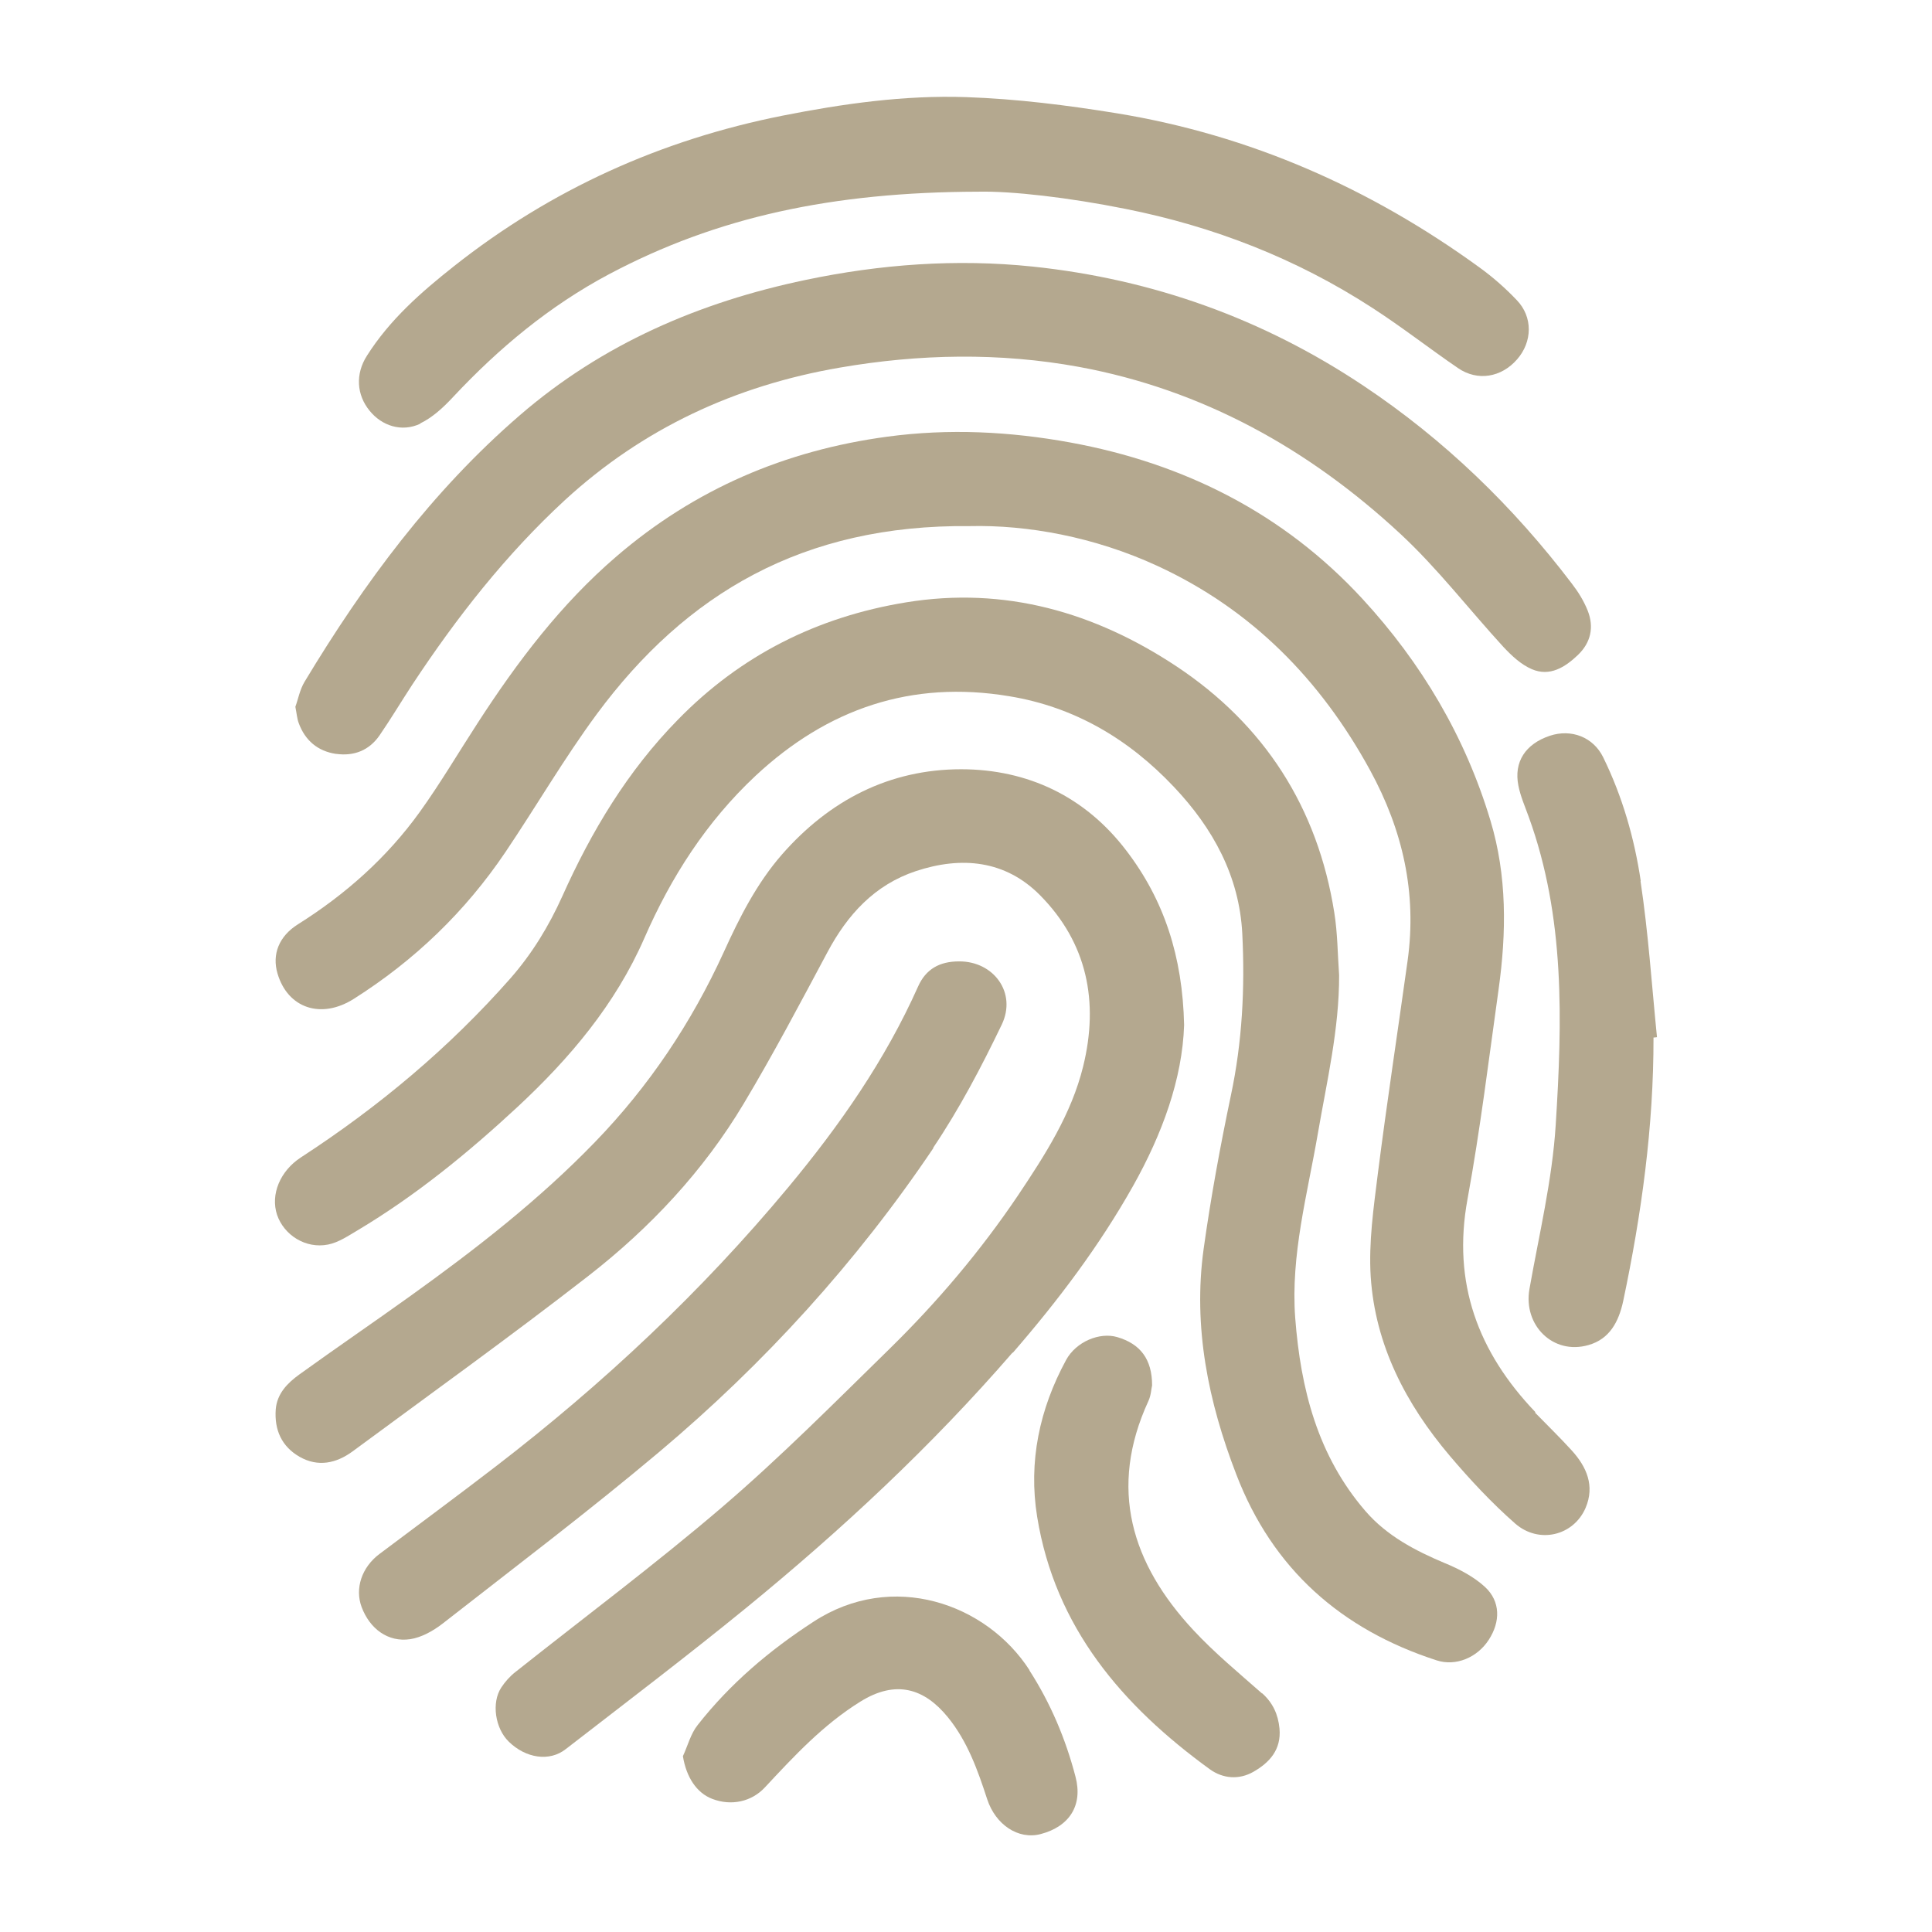
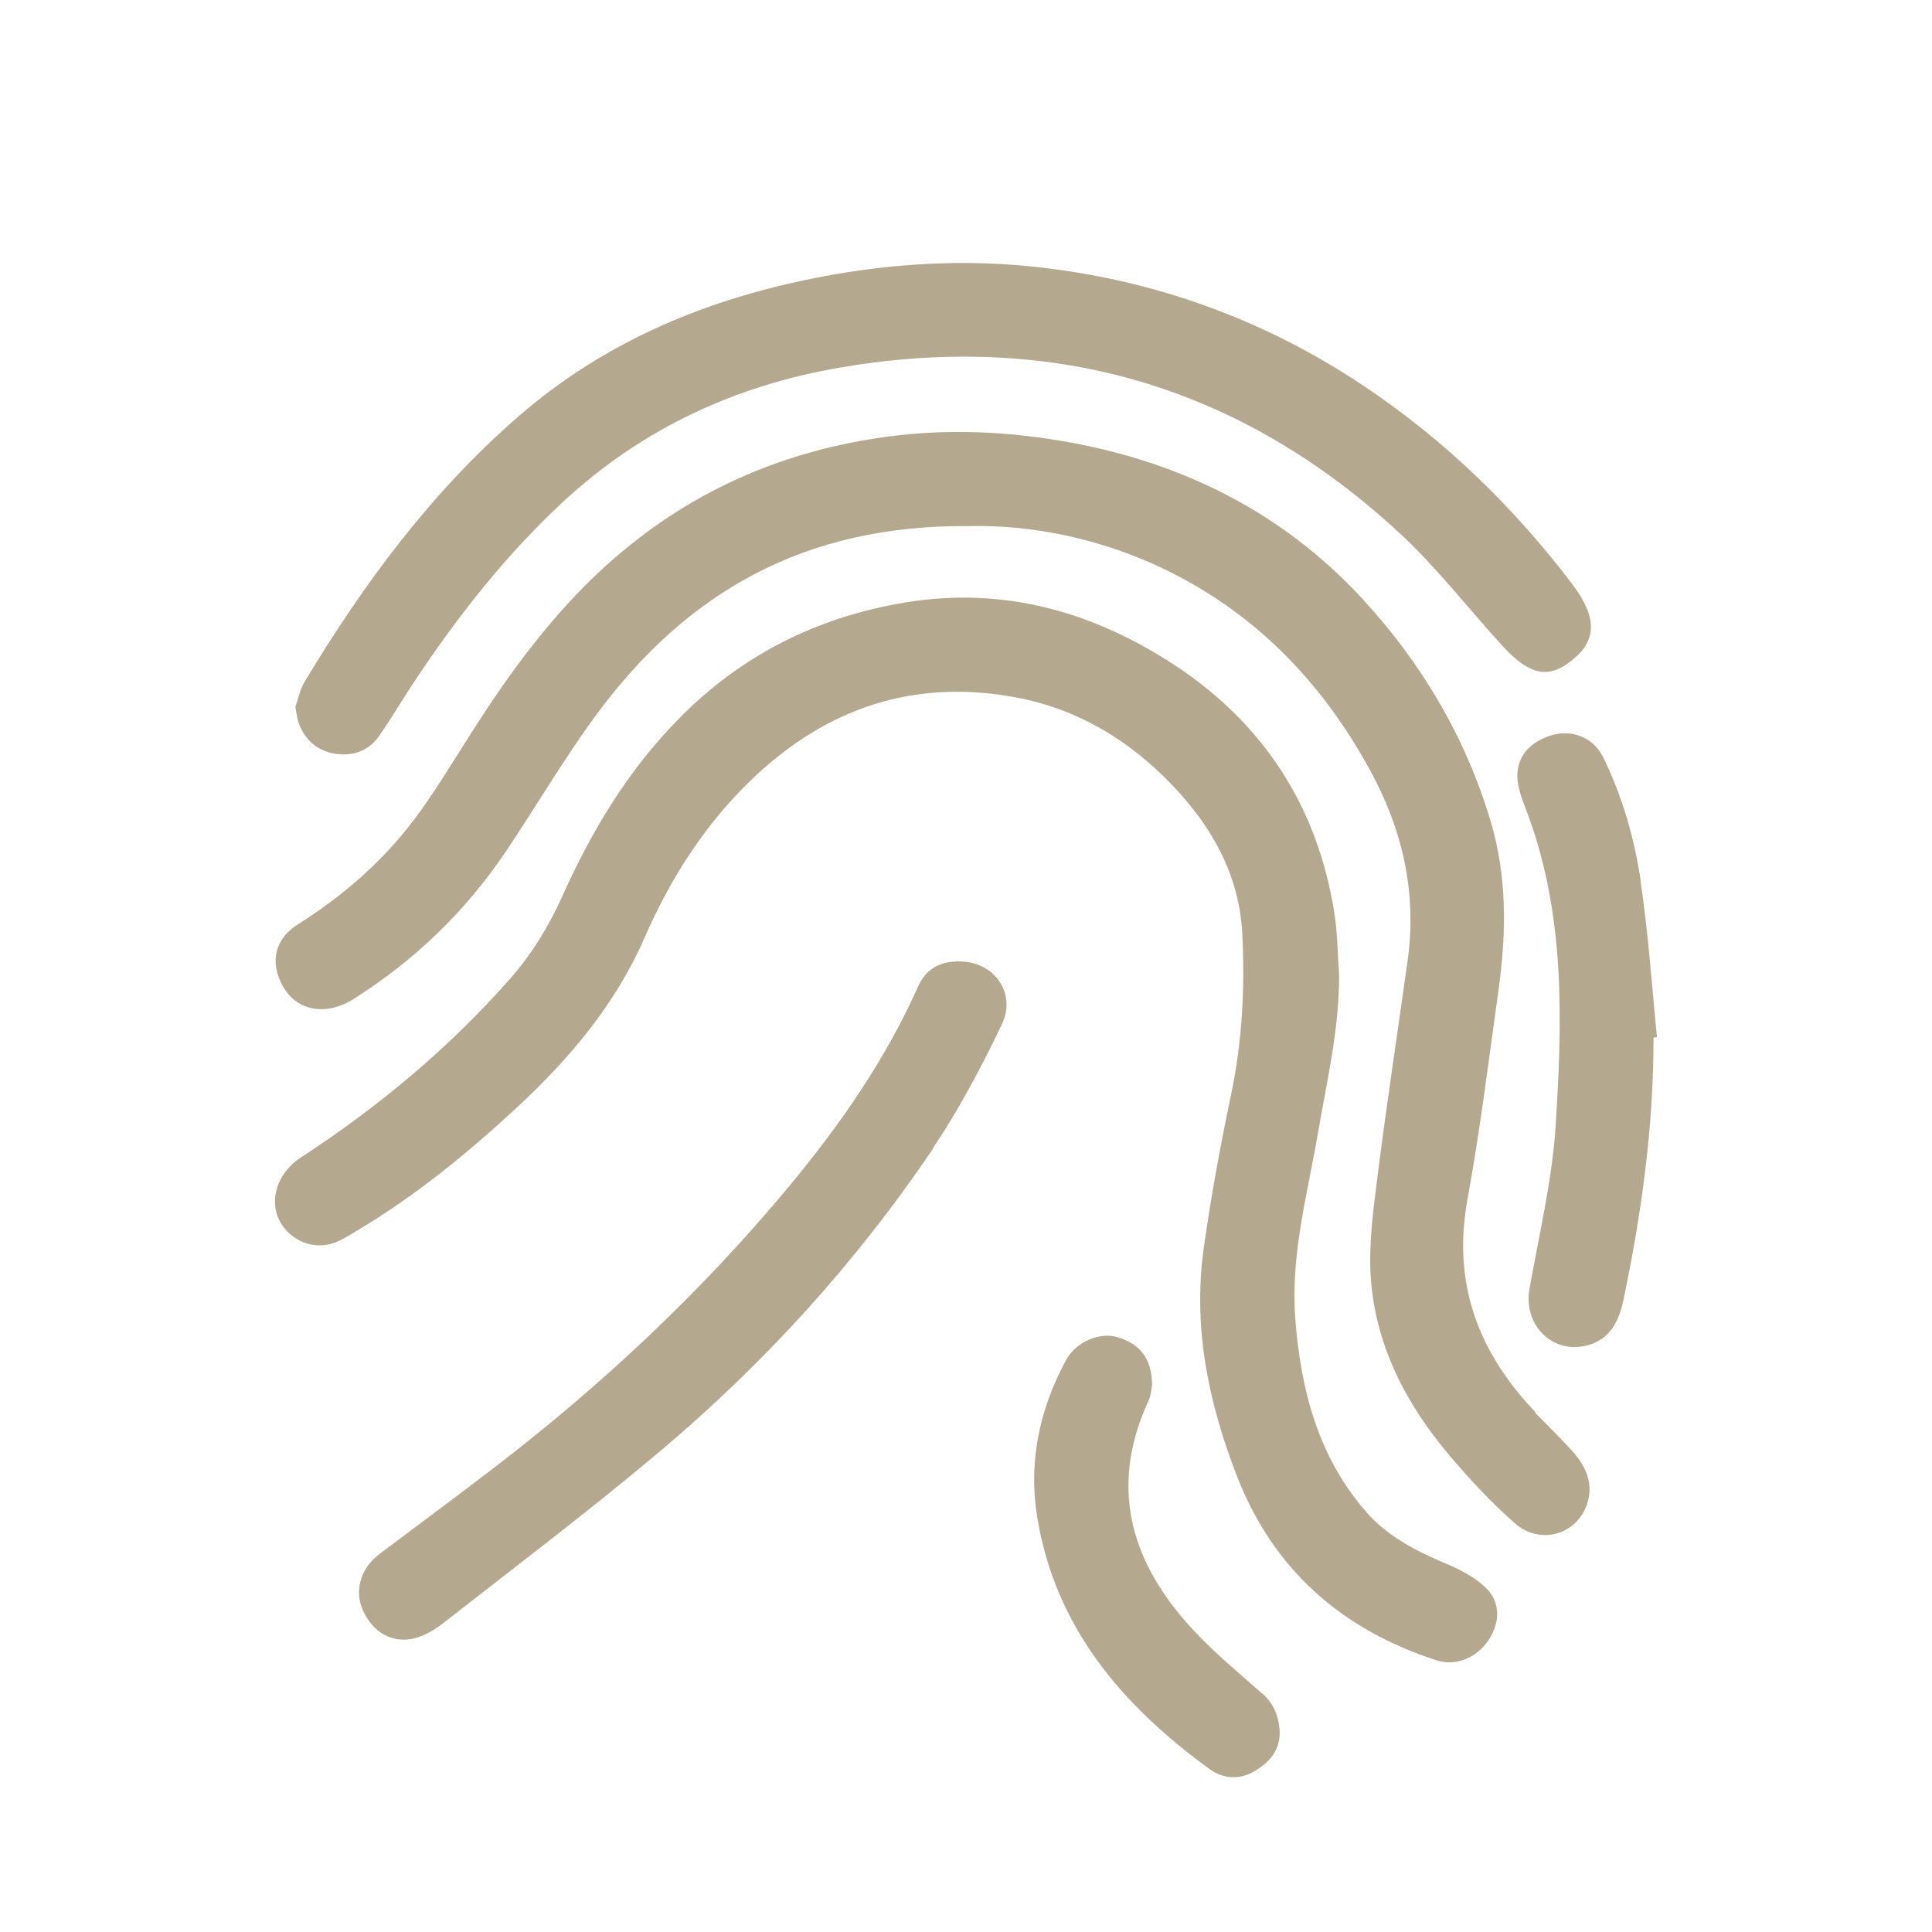
<svg xmlns="http://www.w3.org/2000/svg" width="1200pt" height="1200pt" version="1.1" viewBox="0 0 1200 1200" fill="#B4A88F">
  <path d="m953.63 877.08c-35.531-37.219-51.703-80.062-42.141-132.24 7.922-43.219 13.219-86.859 19.312-130.31 4.922-35.297 5.297-70.547-5.062-104.86-15.609-52.078-42.938-98.062-79.547-137.76-48.938-53.062-110.77-84.141-181.45-97.078-37.547-6.844-75.375-8.766-113.62-3.609-63.469 8.531-119.62 32.625-168.14 74.297-34.547 29.625-61.688 65.531-86.297 103.55-12 18.469-23.156 37.453-36 55.312-20.391 28.312-46.078 51.141-75.609 69.703-11.859 7.453-16.219 18.703-12.703 30.609 6.375 21.609 27.141 28.547 47.391 15.703 37.688-23.859 69.234-54.141 94.219-91.219 19.078-28.312 36.375-58.078 56.625-85.547 55.453-75 128.29-117.94 231.71-116.86 35.531-0.844 77.297 6.609 116.53 24.703 58.547 27 101.39 70.688 132.14 126.94 20.297 37.219 29.156 76.219 23.297 118.31-6.141 44.062-12.844 87.938-18.469 132.14-2.625 21.141-5.766 42.703-4.453 63.938 2.766 42.609 21.844 79.219 49.078 111.38 12.609 14.859 26.062 29.297 40.688 42.141 14.766 12.844 36.234 7.547 43.688-9.703 5.859-13.688 0.703-25.547-8.625-35.766-7.312-8.062-15.141-15.609-22.688-23.391z" />
-   <path d="m629.16 840.14c28.078-32.391 53.625-66.234 74.625-103.55 18.141-32.297 30.609-66.469 31.688-99.938-0.938-42.609-12.469-77.766-36-108.47-25.547-33.469-61.078-50.297-102.38-50.391-44.625 0-81.844 19.219-111.38 52.922-15.703 18-26.391 39.141-36.141 60.609-20.062 43.922-46.453 83.391-80.062 118.08-34.688 35.859-73.922 66.375-114.38 95.391-22.922 16.453-46.312 32.391-69.234 48.938-7.312 5.297-13.781 11.766-14.625 21.609-0.938 12.844 3.703 23.156 14.859 29.531 11.391 6.469 22.688 4.078 32.859-3.375 48.938-36.141 98.391-71.625 146.39-108.94 38.391-29.859 71.625-65.297 96.609-107.16 18.375-30.703 35.062-62.391 51.938-93.938 12.469-23.391 29.297-41.859 54.938-50.391 28.312-9.375 55.547-6.844 77.156 15 29.297 29.625 36.609 66.141 26.766 106.22-7.312 29.766-23.766 55.219-40.547 80.297-23.297 34.547-50.156 66.234-79.922 95.391-33.938 33.234-67.547 67.078-103.55 97.922-41.625 35.625-85.688 68.531-128.63 102.61-3.375 2.625-6.375 6-8.766 9.609-6.234 9.469-3.844 25.453 4.688 33.703 10.453 10.219 25.219 12.609 35.391 4.547 37.547-29.062 75.469-57.844 112.22-87.844 59.156-48.375 114.94-100.31 165.14-158.29z" />
  <path d="m897.47 970.92c-18.469-7.781-36-16.922-49.312-32.297-29.766-34.453-40.312-75.938-43.688-120.14-2.859-39 7.547-76.453 14.062-114.38 5.625-32.625 13.312-64.922 13.219-98.391-0.938-12.938-0.938-26.062-3-38.859-10.312-65.297-43.453-116.77-98.062-153-50.531-33.469-106.45-49.781-168-39.703-55.078 9-102.61 32.859-141.61 72.844-31.219 31.781-53.766 69.375-71.859 109.78-8.297 18.375-18.609 35.391-32.062 50.766-38.156 43.312-81.938 79.922-130.31 111.38-12.844 8.391-18.938 22.922-14.766 35.625 4.312 12.609 17.766 21.234 31.688 18.469 6.609-1.312 12.703-5.531 18.609-9 36.141-21.609 68.531-48.141 99.141-76.547 32.391-30.141 60.703-63.609 78.703-104.77 16.547-37.922 38.531-72.234 69-100.78 44.766-41.766 96.938-59.625 157.78-49.453 40.688 6.703 74.297 26.766 102.23 56.391 24.141 25.547 40.547 55.312 42.375 91.078 1.688 33.609 0 67.219-7.078 100.45-6.609 31.547-12.469 63.375-16.922 95.297-6.703 48.469 2.859 95.062 20.297 140.16 22.547 58.688 65.062 96.234 124.45 115.45 11.859 3.844 25.219-1.688 32.391-12.844 7.219-11.156 7.312-23.766-2.391-32.766-6.938-6.375-15.938-11.062-24.844-14.766z" />
  <path d="m208.78 468.24c11.156 1.547 20.531-2.156 27-11.531 7.078-10.312 13.453-21 20.297-31.453 27.469-41.625 58.078-80.766 94.781-114.61 48.469-44.531 105.84-71.156 170.76-82.312 49.453-8.531 99.141-9.469 148.45-0.469 76.922 14.156 142.92 51 199.69 103.69 23.156 21.469 42.609 46.922 64.078 70.312 5.062 5.391 10.922 10.922 17.625 13.781 11.156 4.781 20.625-1.219 28.547-8.766 8.062-7.688 10.219-17.297 6.141-27.609-2.391-6-5.859-11.625-9.844-16.781-36.469-48-79.219-89.391-129.37-122.86-62.297-41.625-130.92-66.234-205.55-74.062-47.391-4.922-94.547-1.453-141 8.297-65.859 13.781-126.24 39.703-177.61 84.141-54.469 47.062-96.609 104.06-133.55 165.37-3 4.922-4.078 11.062-5.766 15.609 0.844 4.312 1.078 7.453 2.062 10.078 3.938 10.781 11.766 17.531 23.297 19.219z" />
-   <path d="m260.86 263.06c7.781-3.703 14.625-10.078 20.625-16.547 28.453-30.375 59.859-56.531 96.844-76.219 66.938-35.531 138.61-51 229.22-51.234 20.766-0.469 56.297 3.609 91.547 10.688 54.844 10.922 106.22 30.938 153.24 61.453 18.234 11.766 35.391 25.219 53.297 37.453 12.141 8.297 26.859 5.766 36.609-5.391 9.609-10.922 9.938-26.391-0.141-36.844-7.078-7.453-14.859-14.297-23.297-20.391-67.547-49.078-142.31-82.078-224.86-95.625-31.078-5.062-62.531-9-93.844-10.078-38.297-1.312-76.453 4.078-114.14 11.531-75.375 15-143.53 45.703-203.86 93.375-20.531 16.219-40.078 33.375-54.234 55.781-7.219 11.297-6.375 24.234 1.688 34.078 7.547 9.375 19.922 13.547 31.547 8.062z" />
  <path d="m579.61 712.92c16.312-24.234 30-50.297 42.609-76.547 9.469-19.781-5.062-39.375-26.531-39.234-12.141 0-20.625 4.781-25.453 15.609-20.391 45.703-48.703 86.297-80.625 124.69-53.859 64.781-114.94 122.06-181.69 173.39-23.859 18.375-48.141 36.234-72.234 54.375-11.062 8.297-15.375 21.469-11.062 33 5.062 13.453 16.312 21.938 30.141 19.922 7.078-1.078 14.297-5.156 20.062-9.609 45.141-35.297 90.844-69.844 134.63-106.69 65.297-54.938 122.53-117.84 170.29-188.76z" />
  <path d="m1019.1 547.22c-3.938-26.531-11.391-52.453-23.297-76.781-6.141-12.609-19.781-17.859-33.141-13.453-15.141 5.062-22.547 16.219-19.547 31.078 1.312 6.609 4.078 12.844 6.375 19.219 22.688 62.391 20.859 127.08 16.781 191.53-2.156 34.219-10.312 67.922-16.312 101.86-3.938 22.547 14.766 41.062 36.609 34.781 13.219-3.703 18.844-14.531 21.609-27.234 11.391-54 18.938-108.47 18.844-163.78 0.703 0 1.453-0.141 2.156-0.234-3.234-32.391-5.391-64.922-10.219-96.938z" />
-   <path d="m639.47 1037.4c-26.766-41.531-85.219-62.062-134.16-30.141-27.375 17.766-51.844 38.531-72 64.219-4.312 5.391-6.141 12.844-9.141 19.312 2.062 12.844 8.391 22.781 18.234 26.531 11.859 4.547 24.469 1.781 32.766-7.219 18.141-19.453 36.141-38.859 59.156-53.156 22.312-13.922 39.938-8.062 54.375 9.609 12.234 15 18.609 33 24.469 51 5.156 15.703 19.219 25.312 33.234 21.609 17.859-4.688 26.297-17.859 21.609-35.625-6.141-23.531-15.469-45.609-28.688-66.141z" />
  <path d="m783.84 1051.8c-14.391-12.703-29.391-25.078-42.469-39.141-38.625-41.391-53.062-88.219-28.078-142.45 1.688-3.609 1.781-7.781 2.297-9.703 0-16.312-7.312-25.781-21.609-30-10.922-3.234-25.547 2.766-31.781 14.156-16.547 30.469-23.531 63.234-18 97.453 11.156 68.766 52.922 117.38 107.3 156.84 8.156 5.859 18.141 6.609 27 1.547 10.078-5.766 17.391-13.781 16.219-26.859-0.844-8.766-4.078-15.938-10.781-21.938z" />
</svg>